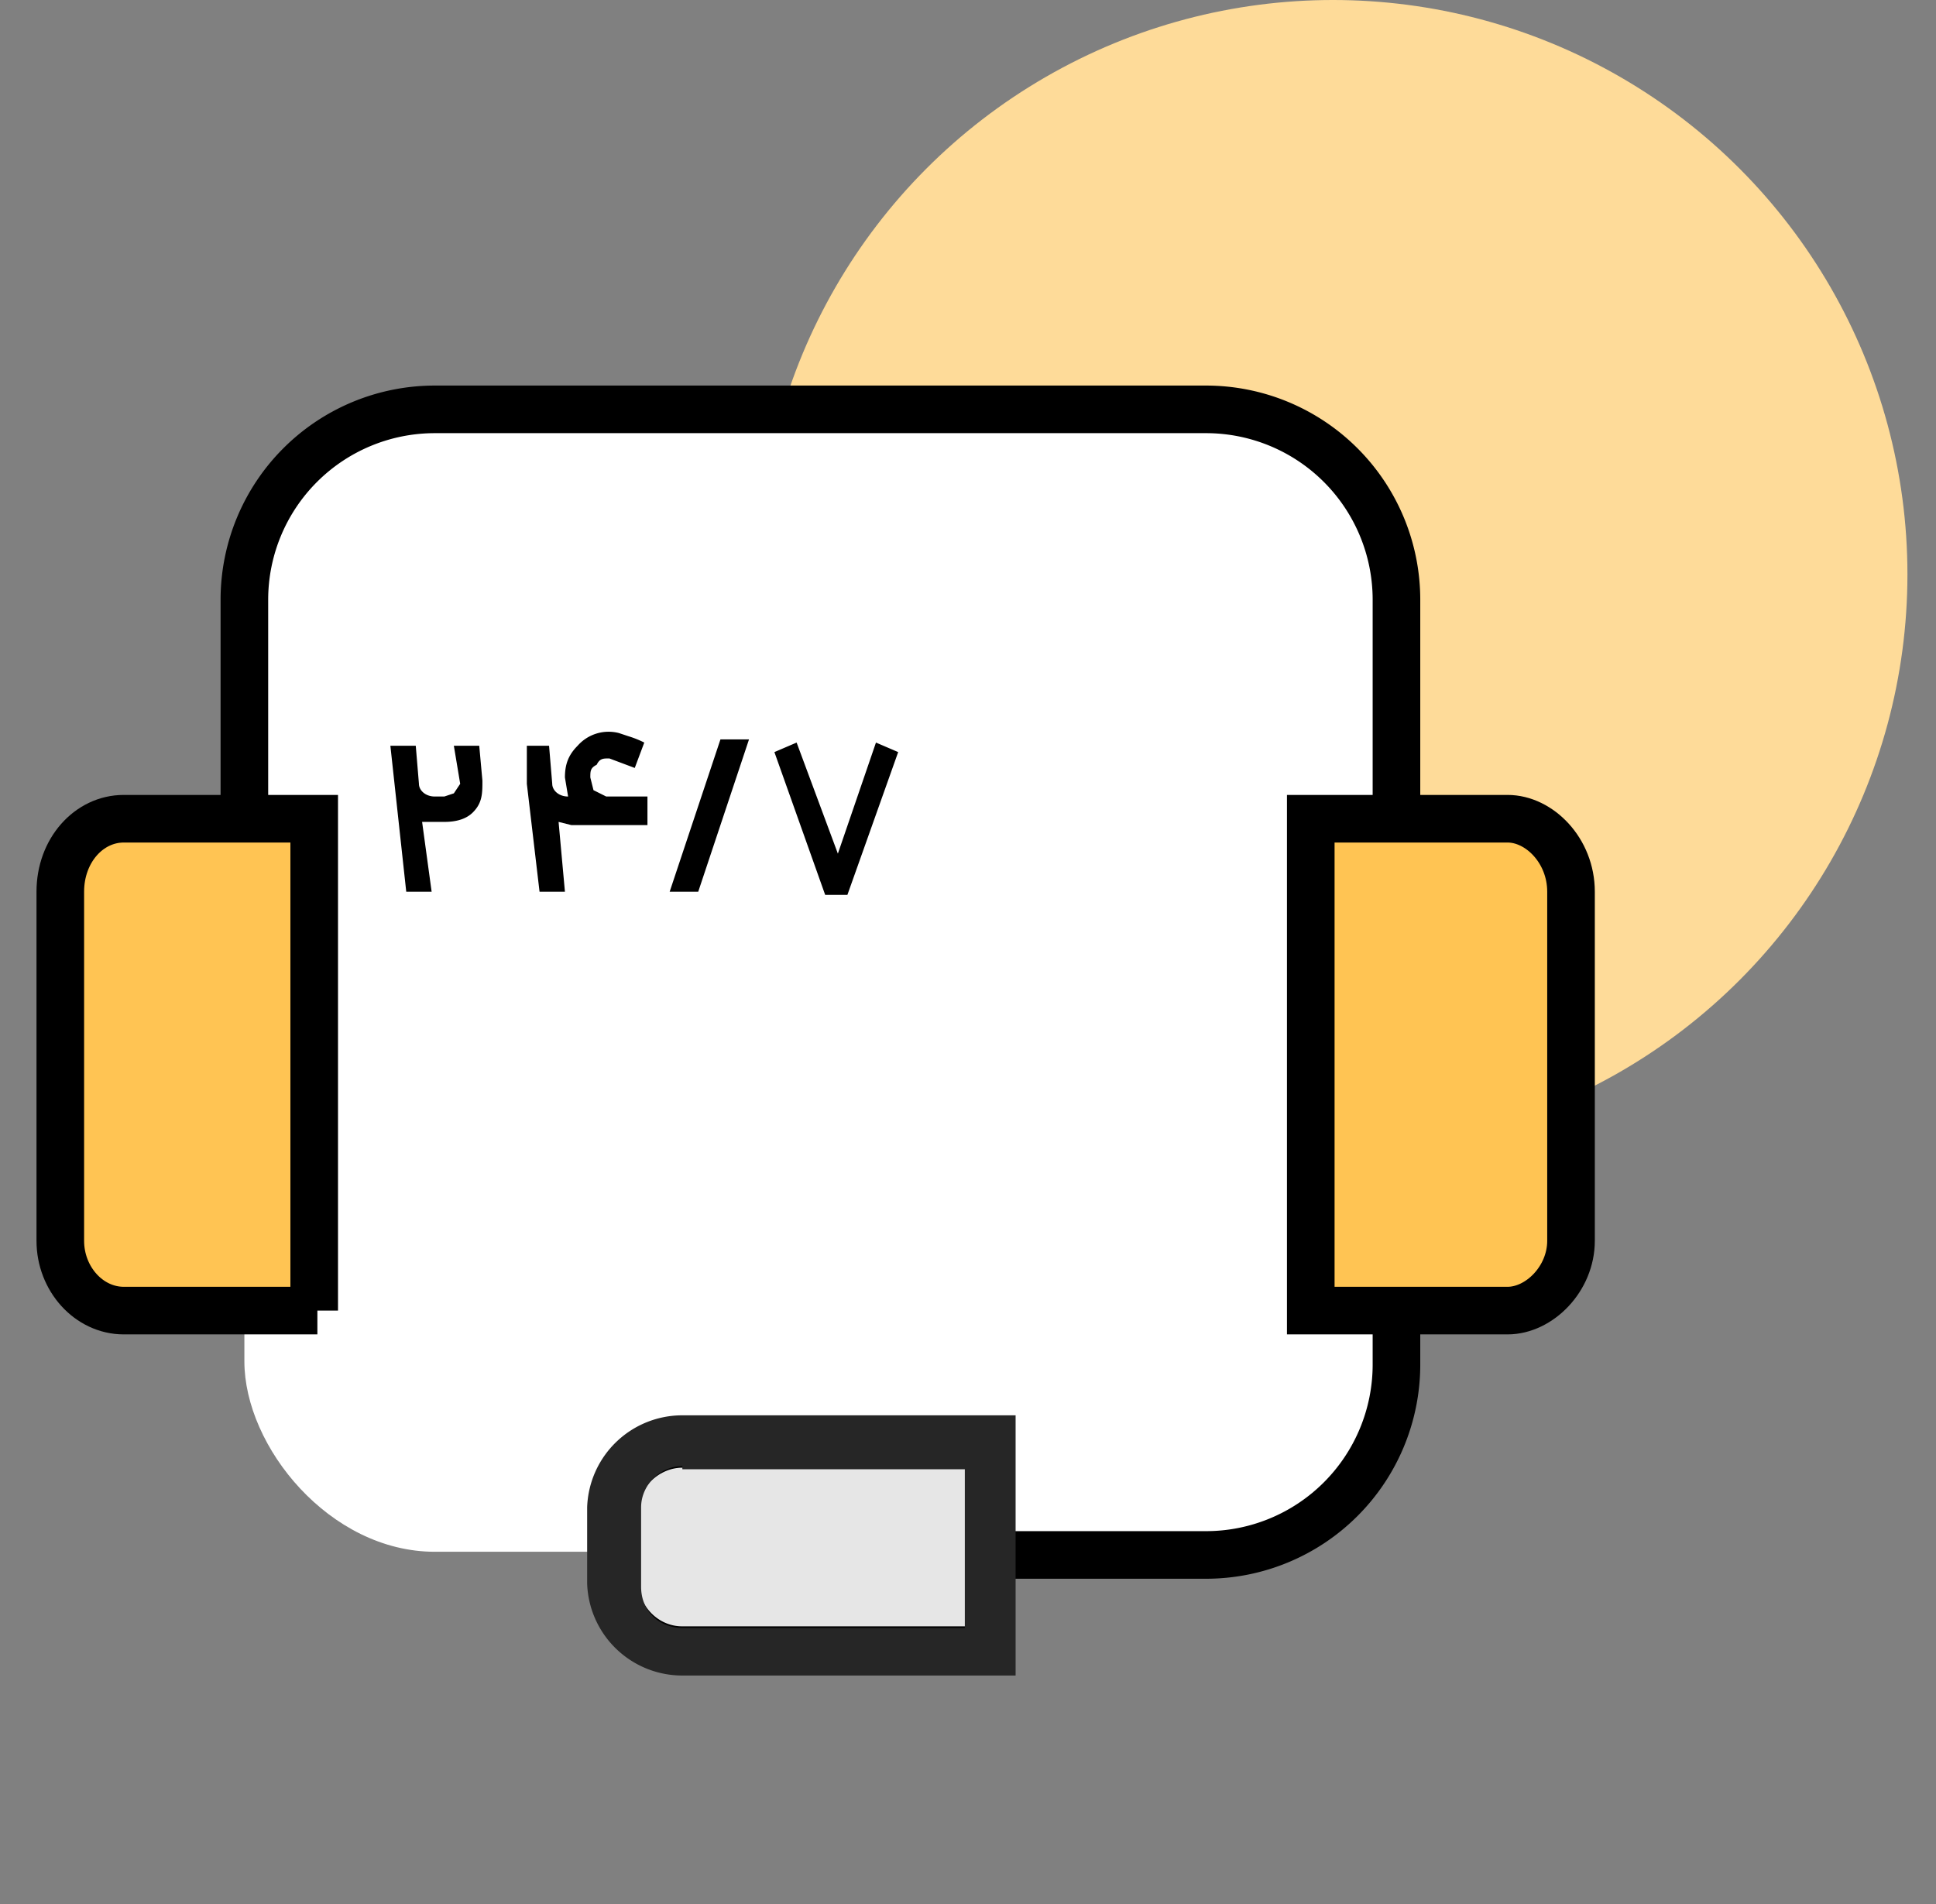
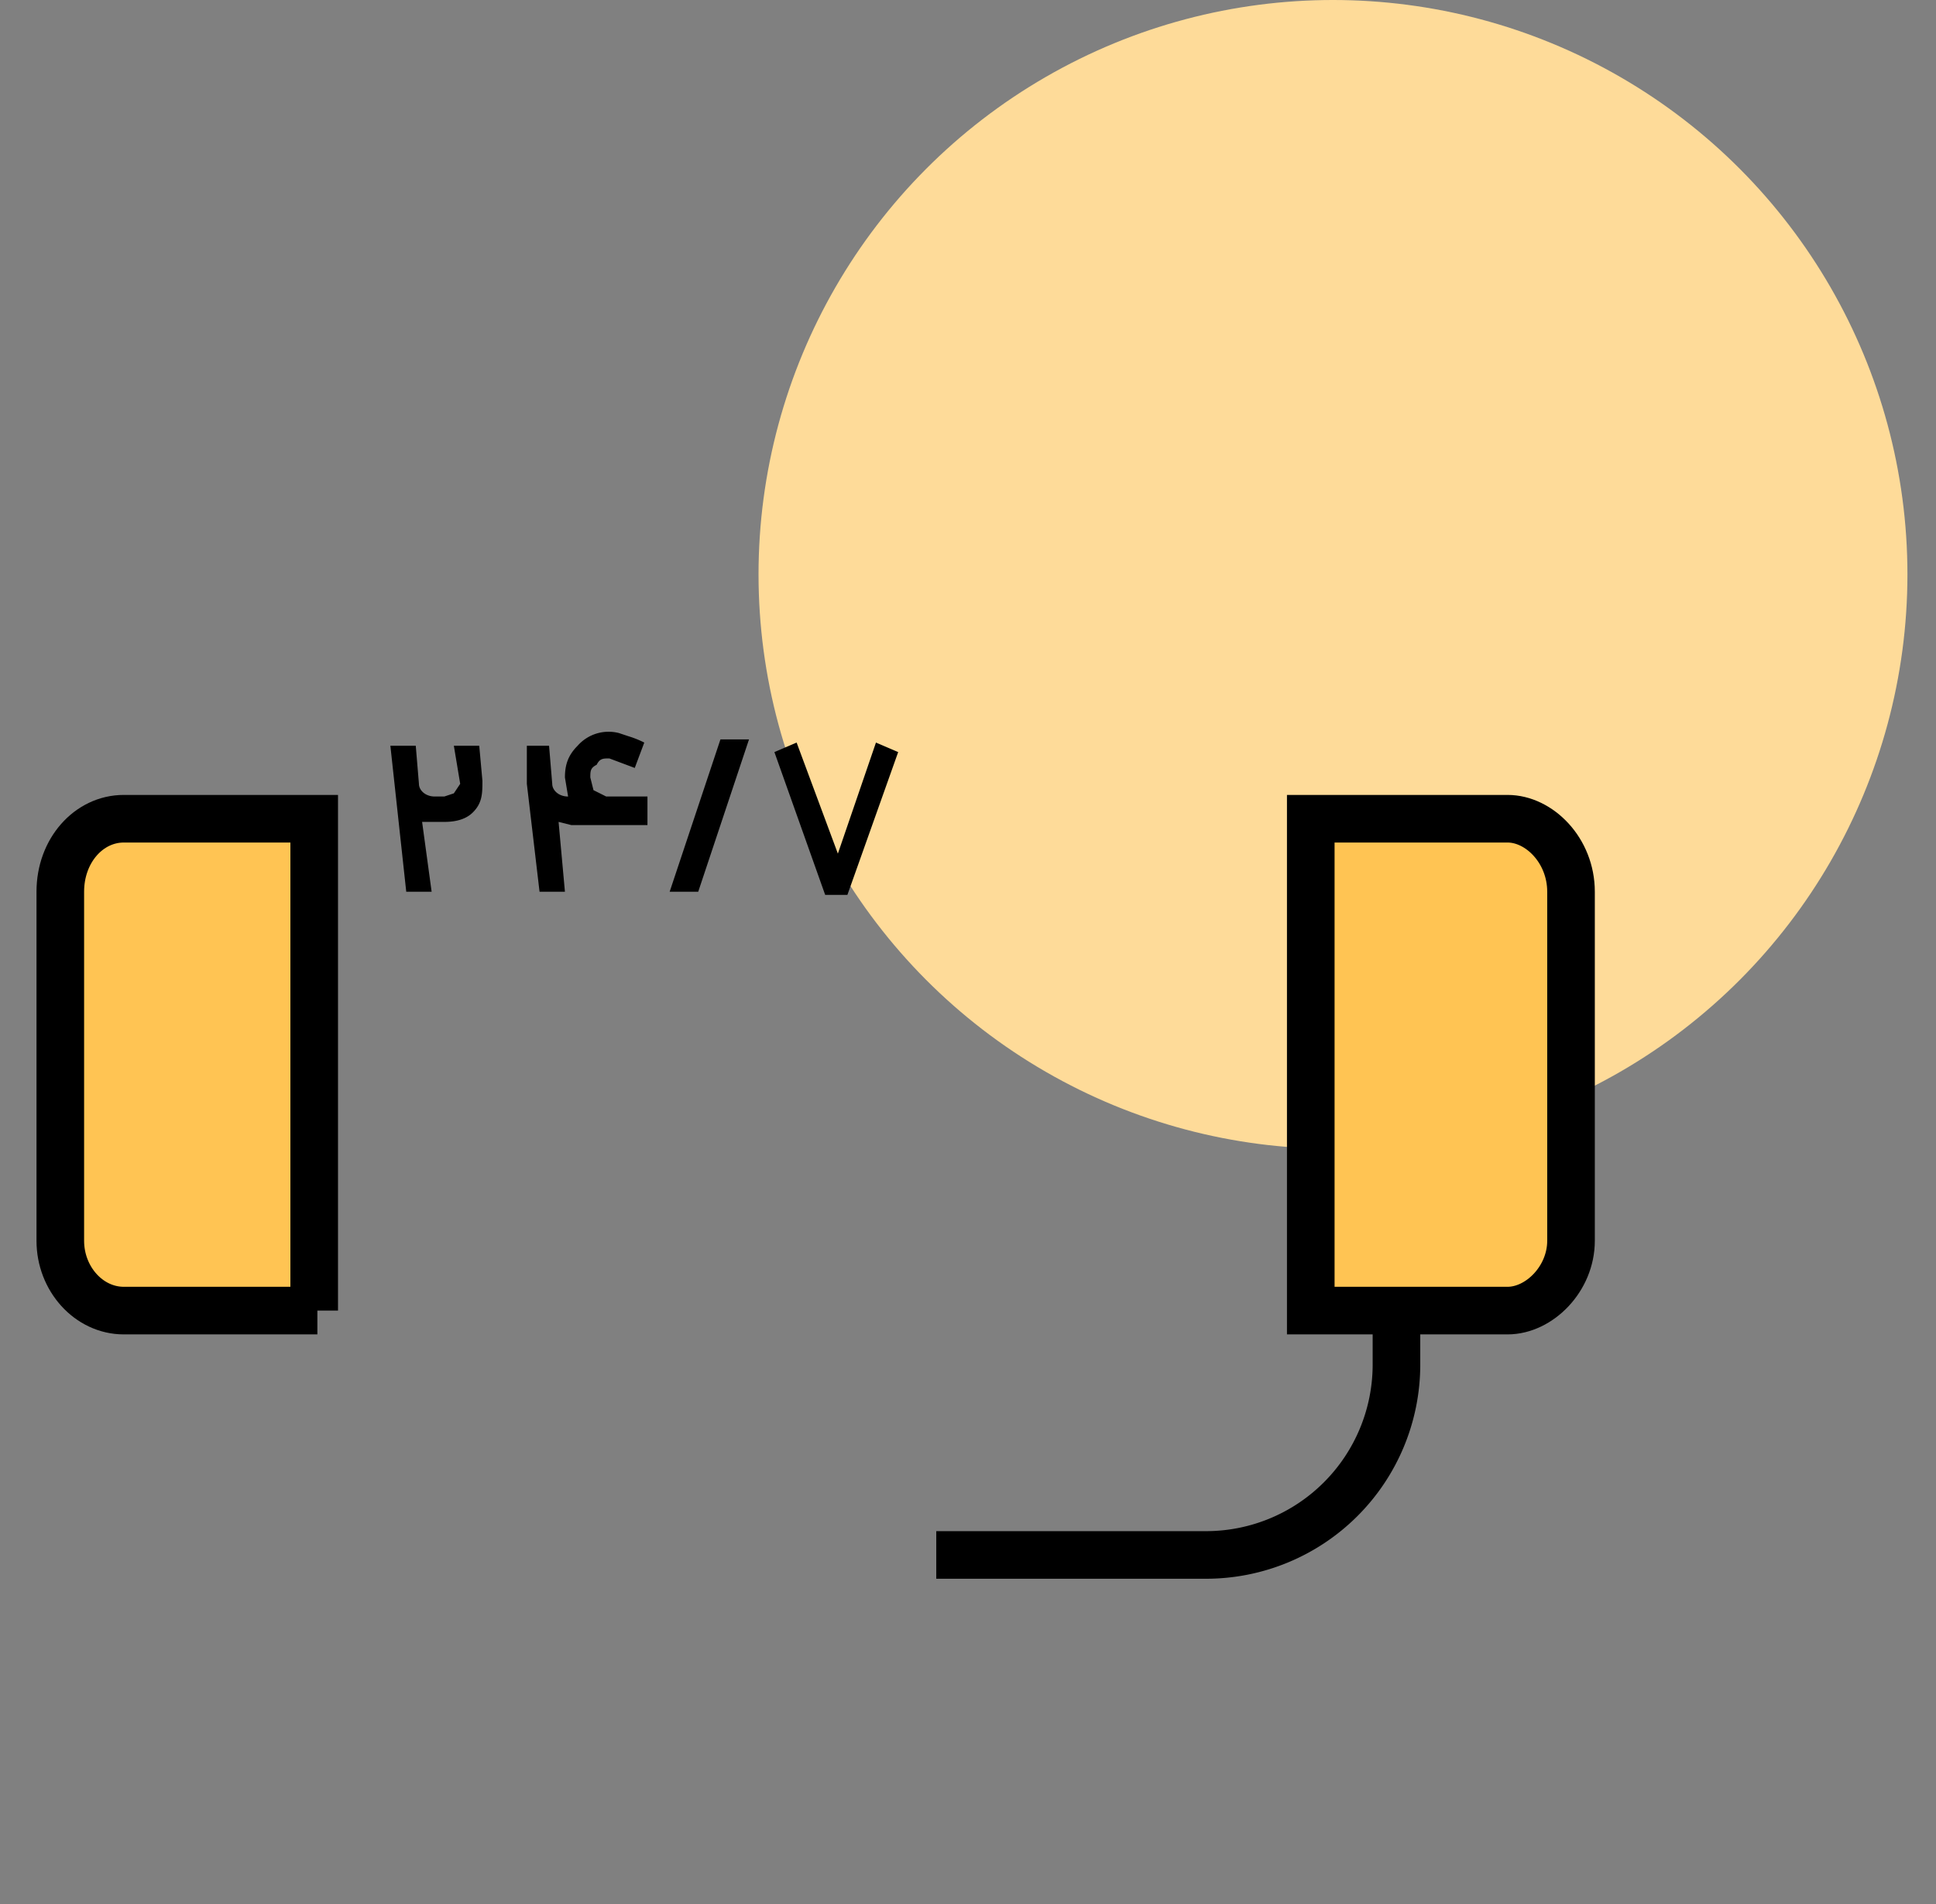
<svg xmlns="http://www.w3.org/2000/svg" fill="none" viewBox="0 0 61 60">
  <rect x="0" y="0" width="61" height="60" fill="#808080" stroke="none" />
  <circle cx="42" cy="18.1" r="18.1" fill="#FEDB99" />
-   <rect width="36.3" height="36" x="7.7" y="12.9" fill="#fff" rx="6" />
-   <path stroke="#000" stroke-width="1.5" d="M44 36.2V18.9a6 6 0 0 0-6-6H13.7a6 6 0 0 0-6 6v17.3" />
  <path stroke="#000" stroke-width="1.5" d="M44 33.7V43a6 6 0 0 1-6 6h-8.5" />
-   <path fill="#E6E6E6" stroke="#000" stroke-width="1.5" d="M31.2 52h-9.7c-1.2 0-2.1-1-2.1-2v-2.5c0-1.1 1-2 2.1-2h9.7V52Z" />
-   <path fill="#262626" d="M32 52.8H21.5a3 3 0 0 1-3-2.9v-2.4a3 3 0 0 1 3-2.9H32v8.2Zm-10.5-6.6c-.7 0-1.3.6-1.3 1.3V50c0 .8.6 1.3 1.3 1.3h8.9v-5h-8.9Z" />
  <path fill="#FFC453" stroke="#000" stroke-width="1.5" d="M10 41.3H3.9c-1.1 0-2-1-2-2.2v-11c0-1.3.9-2.3 2-2.3h6v15.5ZM41.3 41.3h6.2c1 0 2-1 2-2.2v-11c0-1.3-1-2.3-2-2.3h-6.2v15.5Z" />
  <path fill="#000" d="M15.2 24.6c0 .4 0 .7-.3 1-.2.2-.5.3-.9.3h-.7l.3 2.2h-.8l-.5-4.6h.8l.1 1.2c0 .2.2.4.5.4h.3l.3-.1.2-.3-.2-1.2h.8l.1 1.1ZM20.4 25v1H18l-.4-.1.2 2.2H17l-.4-3.4v-1.2h.7l.1 1.2c0 .2.2.4.5.4l-.1-.6c0-.4.1-.7.4-1a1.3 1.3 0 0 1 1.3-.4l.3.1a3.1 3.1 0 0 1 .5.2l-.3.8-.8-.3c-.2 0-.3 0-.4.2-.2.1-.2.2-.2.4l.1.4.4.2h1.3ZM21.1 28.1l1.6-4.8h.9L22 28.1h-.9ZM27.6 23.4l.7.3-1.6 4.5H26l-1.6-4.5.7-.3 1.3 3.5 1.2-3.5Z" />
</svg>